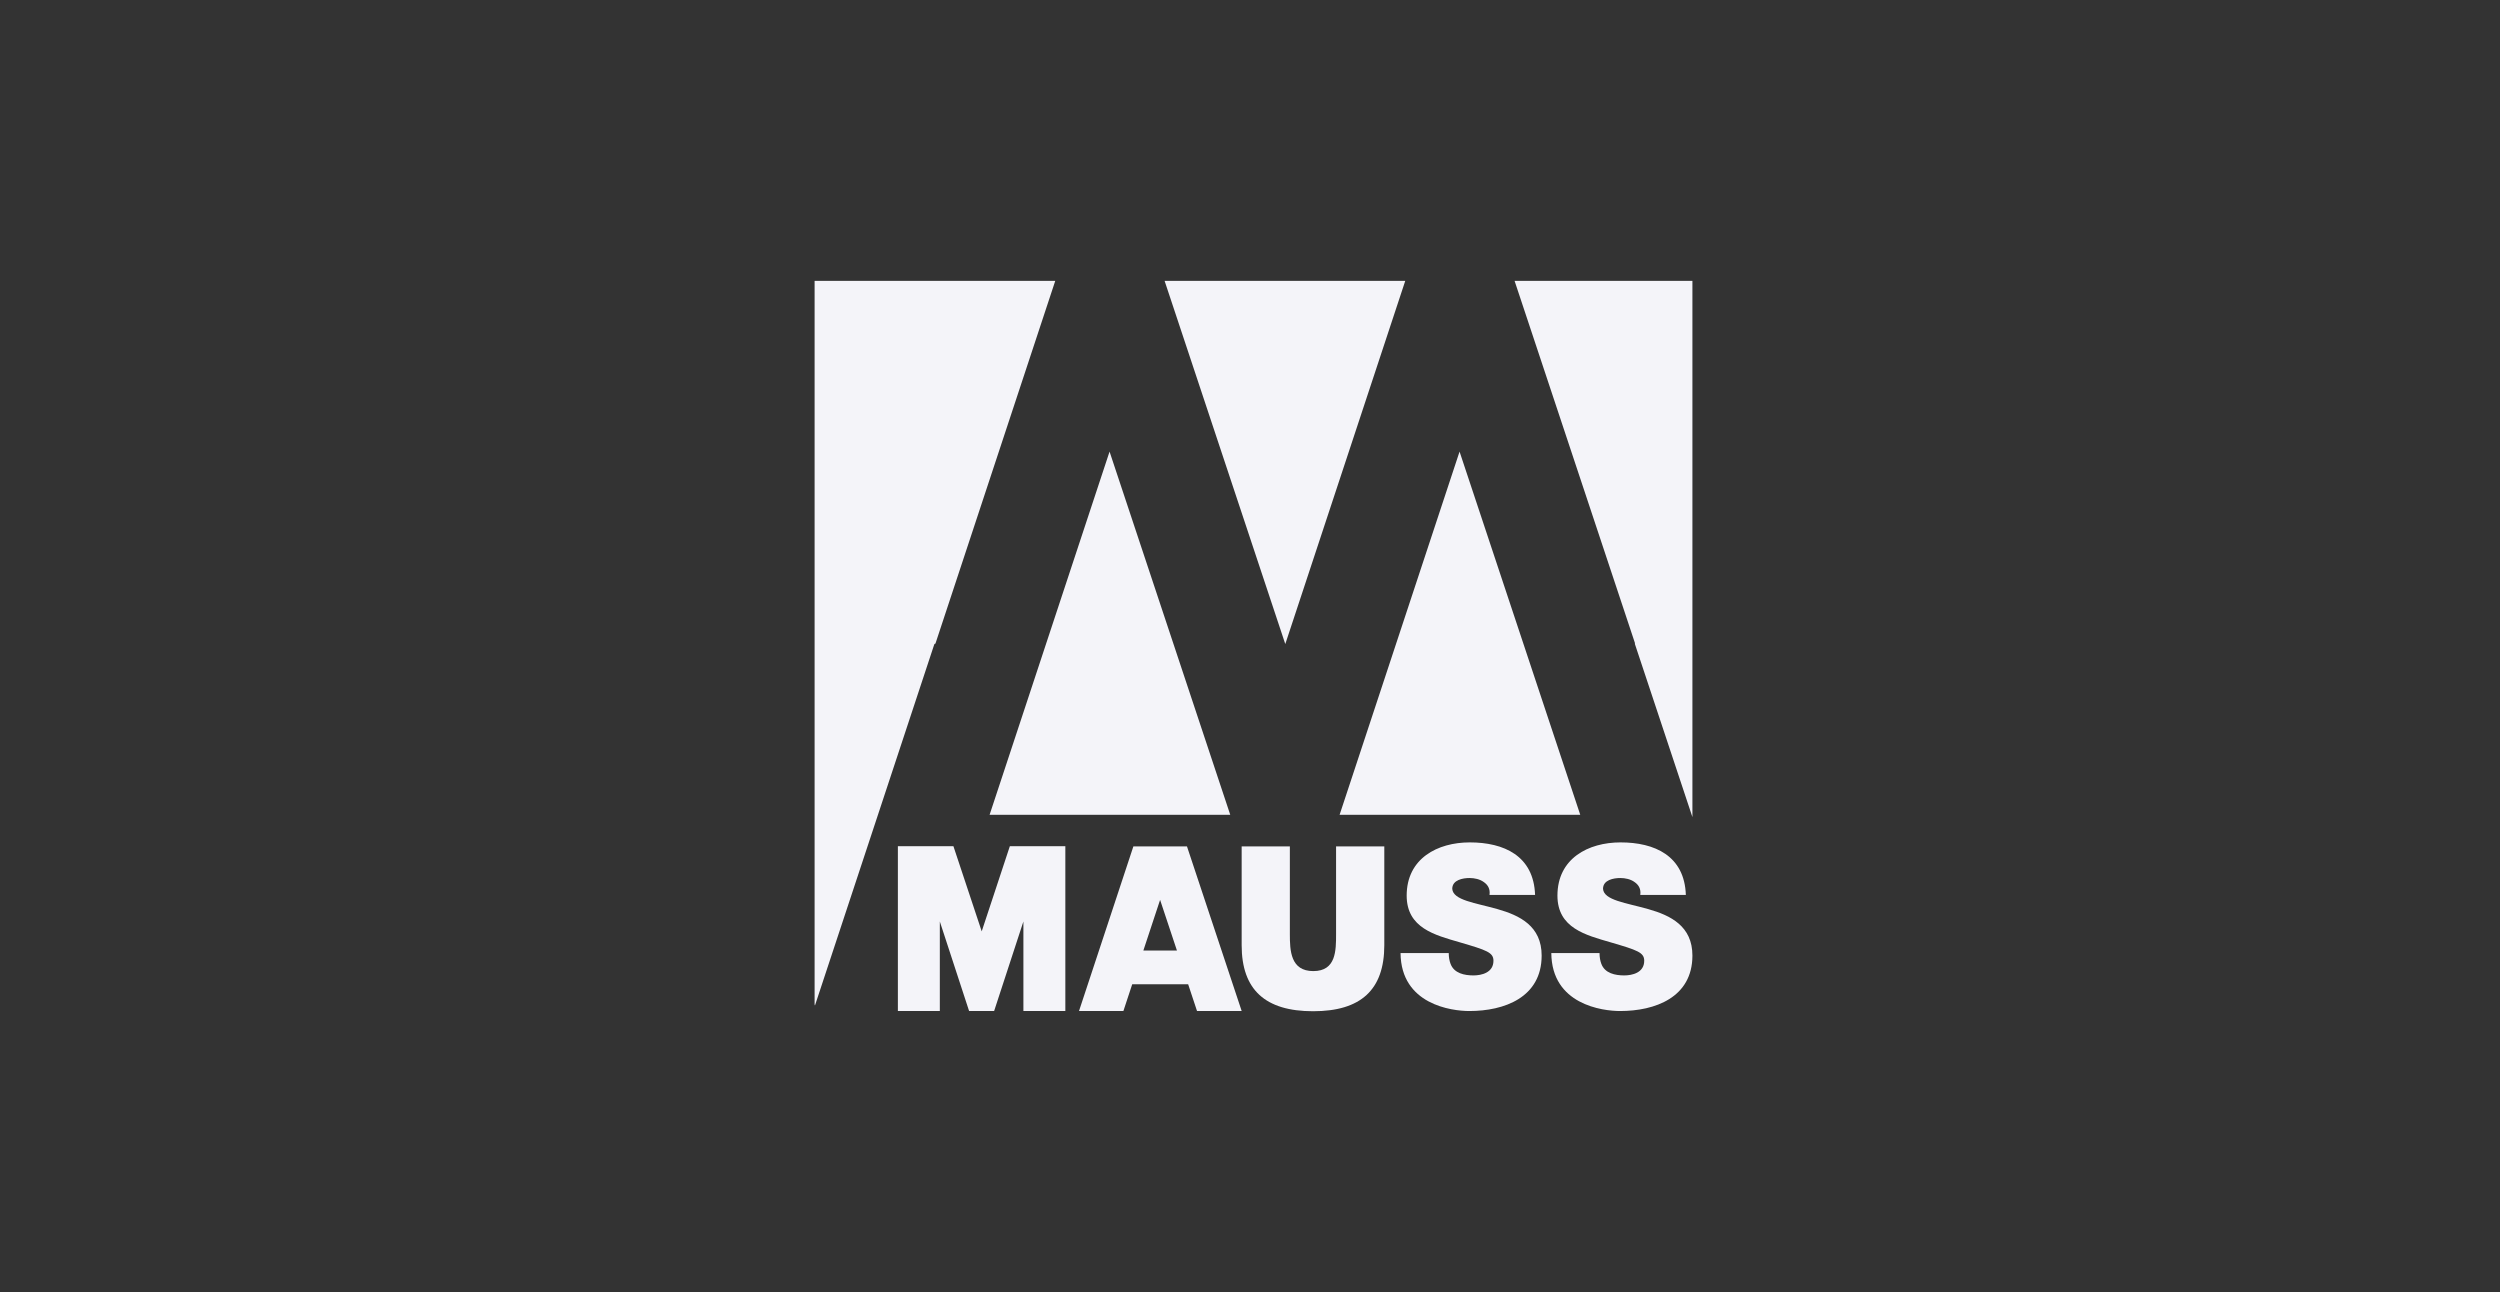
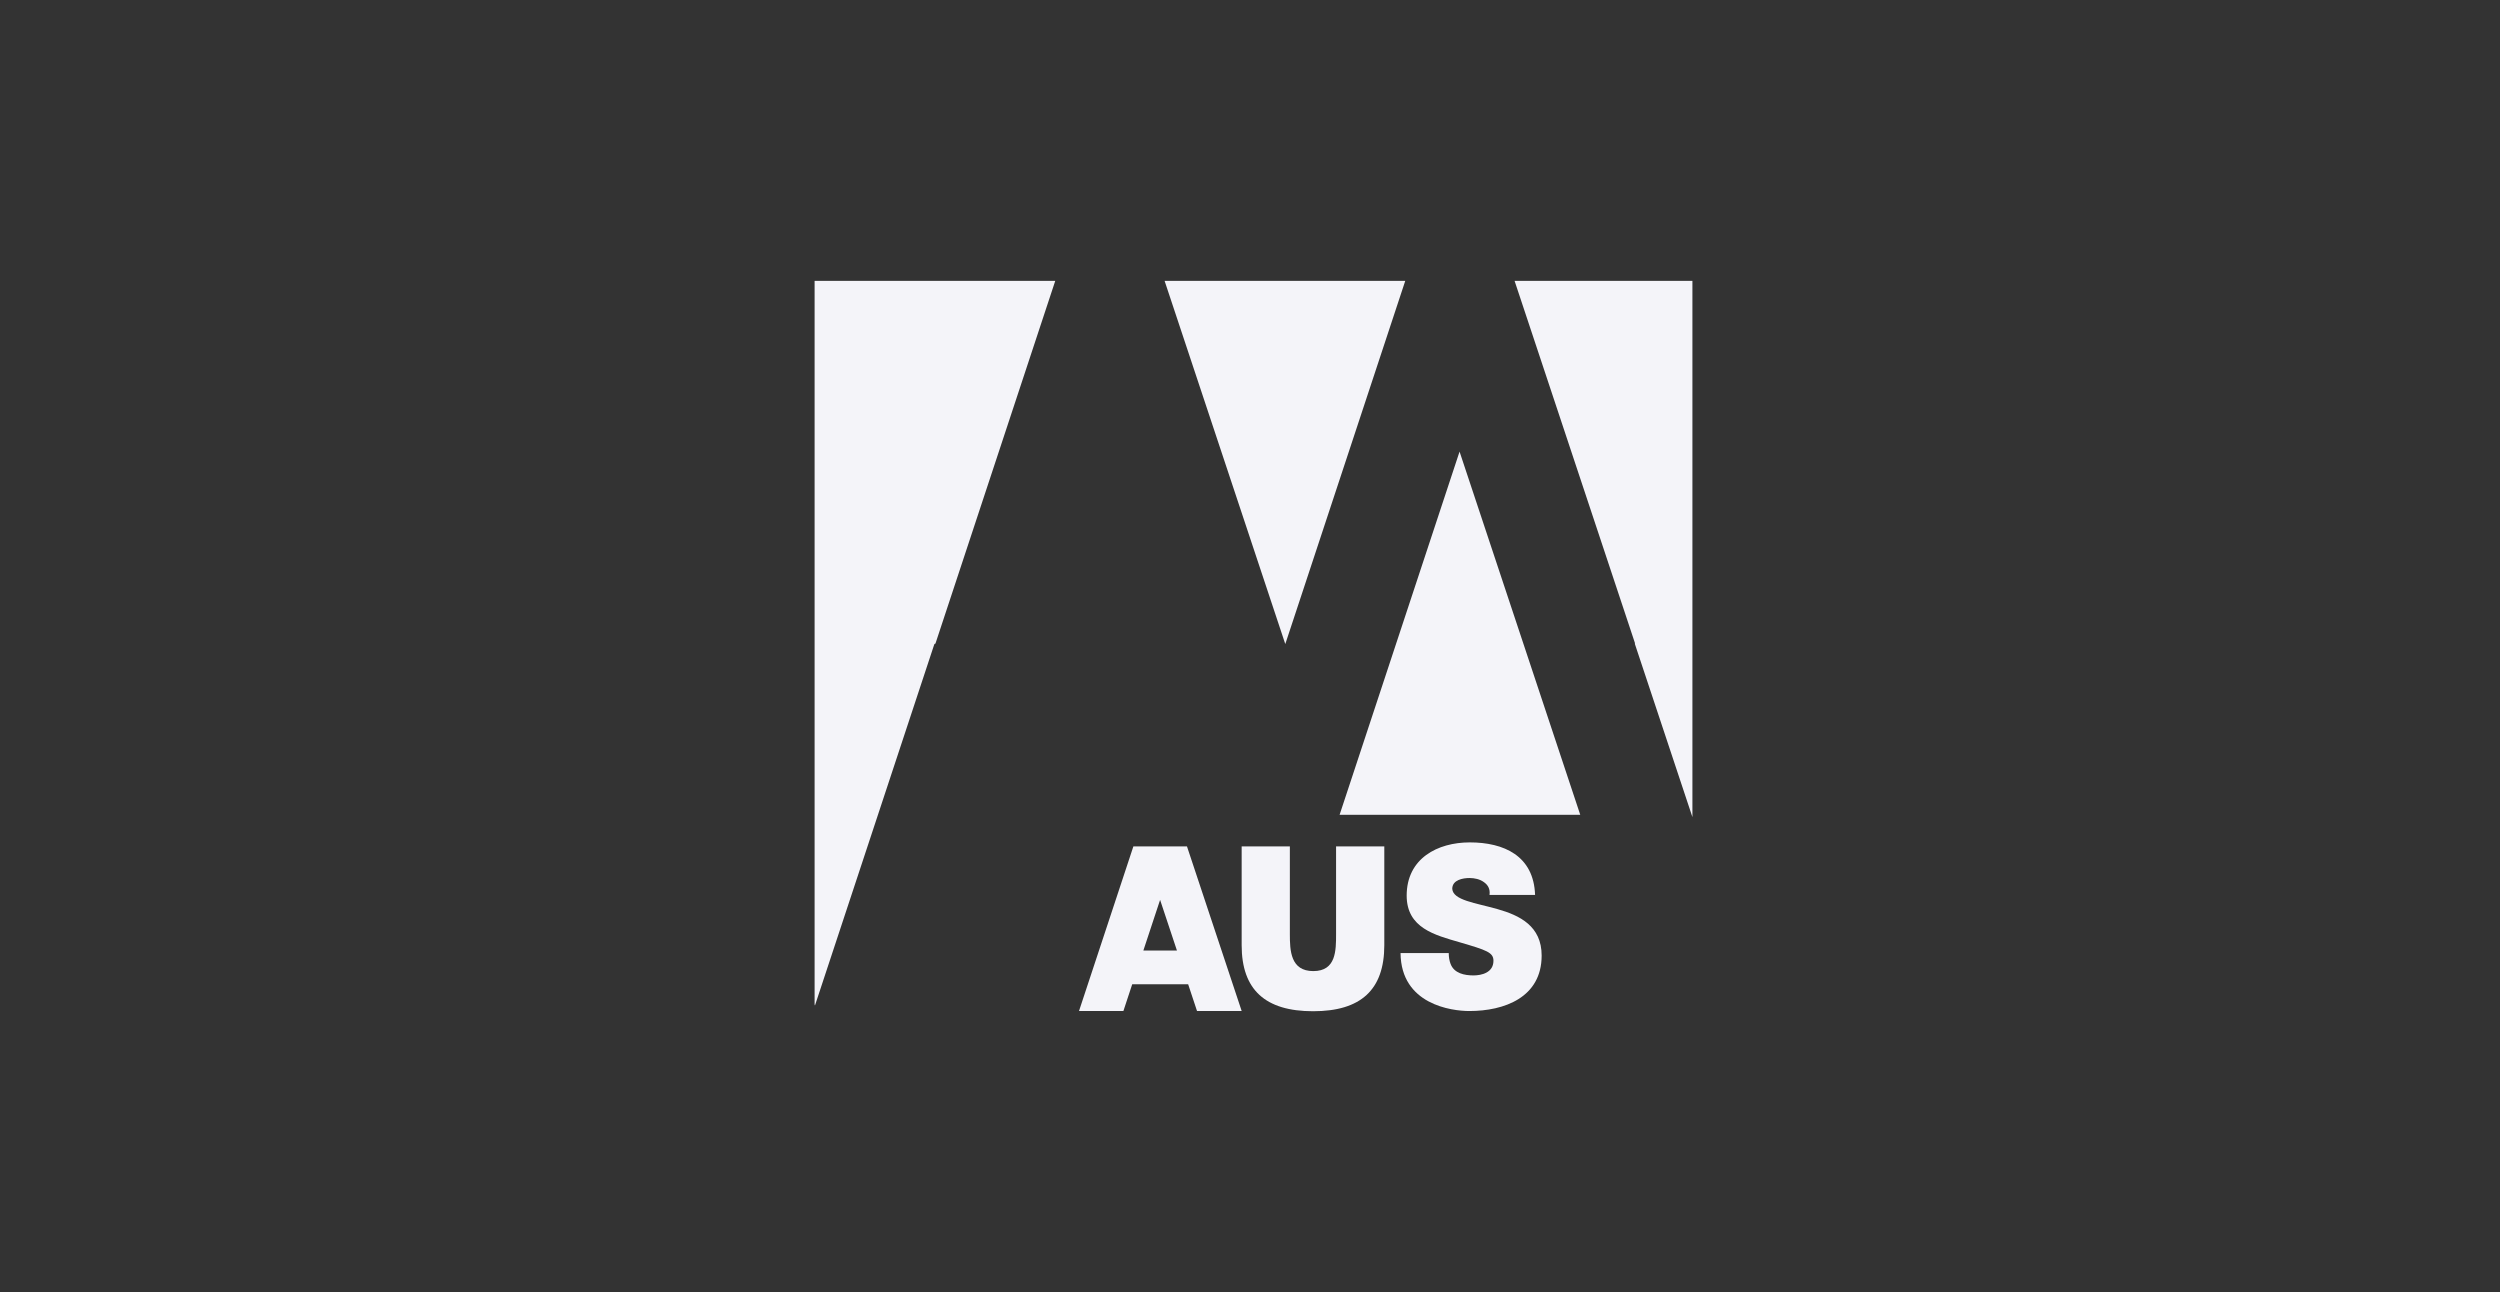
<svg xmlns="http://www.w3.org/2000/svg" width="356" height="184" viewBox="0 0 356 184" fill="none">
  <rect x="0" y="0" width="356" height="184" fill="#333333" stroke="none" />
  <g clip-path="url(#clip0_896_1419)">
    <path d="M165.84 40L183.025 91.713L200.106 40H165.84Z" fill="#F4F4F9" />
-     <path d="M175.186 116.023L158.001 64.31L140.92 116.023H175.186Z" fill="#F4F4F9" />
    <path d="M225.026 116.023L207.841 64.31L190.76 116.023H225.026Z" fill="#F4F4F9" />
-     <path d="M150.266 40H133.134H116V91.473V143.028L116.05 143.183L133.055 91.713H133.134V91.558L133.185 91.713L150.266 40Z" fill="#F4F4F9" />
+     <path d="M150.266 40H133.134H116V91.473V143.028L116.05 143.183L133.055 91.713H133.134V91.558L133.185 91.713Z" fill="#F4F4F9" />
    <path d="M241 40H215.677L232.811 91.558V91.713L241 116.355V40Z" fill="#F4F4F9" />
    <path d="M197.123 120.531H190.257V133.019C190.257 135.363 190.257 138.284 187.013 138.284C183.769 138.284 183.675 135.363 183.675 133.019V120.531H176.812V134.593C176.812 140.948 180.181 144 186.984 144C193.787 144 197.125 140.951 197.125 134.593V120.531H197.123Z" fill="#F4F4F9" />
    <path d="M199.438 135.72C199.5 143.04 206.707 143.971 209.236 143.971C214.197 143.971 219.531 142.044 219.531 136.074C219.531 131.868 216.411 130.358 213.258 129.461C210.108 128.562 206.926 128.211 206.801 126.572C206.801 125.287 208.328 125.03 209.265 125.03C209.951 125.03 210.732 125.19 211.294 125.607C211.856 125.993 212.23 126.57 212.106 127.437H218.594C218.409 121.85 214.132 119.957 209.296 119.957C204.709 119.957 200.31 122.238 200.31 127.534C200.31 132.157 204.334 133.153 207.862 134.181C211.7 135.306 212.668 135.626 212.668 136.813C212.668 138.515 210.953 138.9 209.827 138.9C208.549 138.9 207.051 138.612 206.551 137.23C206.395 136.813 206.301 136.299 206.301 135.72H199.436H199.438Z" fill="#F4F4F9" />
-     <path d="M220.907 135.72C220.97 143.04 228.176 143.971 230.705 143.971C235.667 143.971 241 142.044 241 136.074C241 131.868 237.881 130.358 234.728 129.461C231.577 128.562 228.395 128.211 228.27 126.572C228.27 125.287 229.797 125.03 230.734 125.03C231.421 125.03 232.201 125.19 232.763 125.607C233.325 125.993 233.7 126.57 233.575 127.437H240.064C239.879 121.85 235.602 119.957 230.765 119.957C226.178 119.957 221.779 122.238 221.779 127.534C221.779 132.157 225.804 133.153 229.331 134.181C233.169 135.306 234.137 135.626 234.137 136.813C234.137 138.515 232.422 138.9 231.298 138.9C230.021 138.9 228.522 138.612 228.023 137.23C227.867 136.813 227.773 136.299 227.773 135.72H220.907Z" fill="#F4F4F9" />
    <path d="M165.198 128.142L167.595 135.351H162.816L165.198 128.142ZM176.816 143.971L169.026 120.531H161.392L153.649 143.971H159.97L161.228 140.158H169.192L170.457 143.971H176.814H176.816Z" fill="#F4F4F9" />
-     <path d="M151.705 143.971V120.5H143.802L139.796 132.625L135.766 120.5H127.858V143.971H133.831V131.219L138 143.971H141.563L145.732 131.219V143.971H151.705Z" fill="#F4F4F9" />
  </g>
  <defs>
    <clipPath id="clip0_896_1419">
      <rect width="125" height="104" fill="white" transform="translate(116 40)" />
    </clipPath>
  </defs>
</svg>